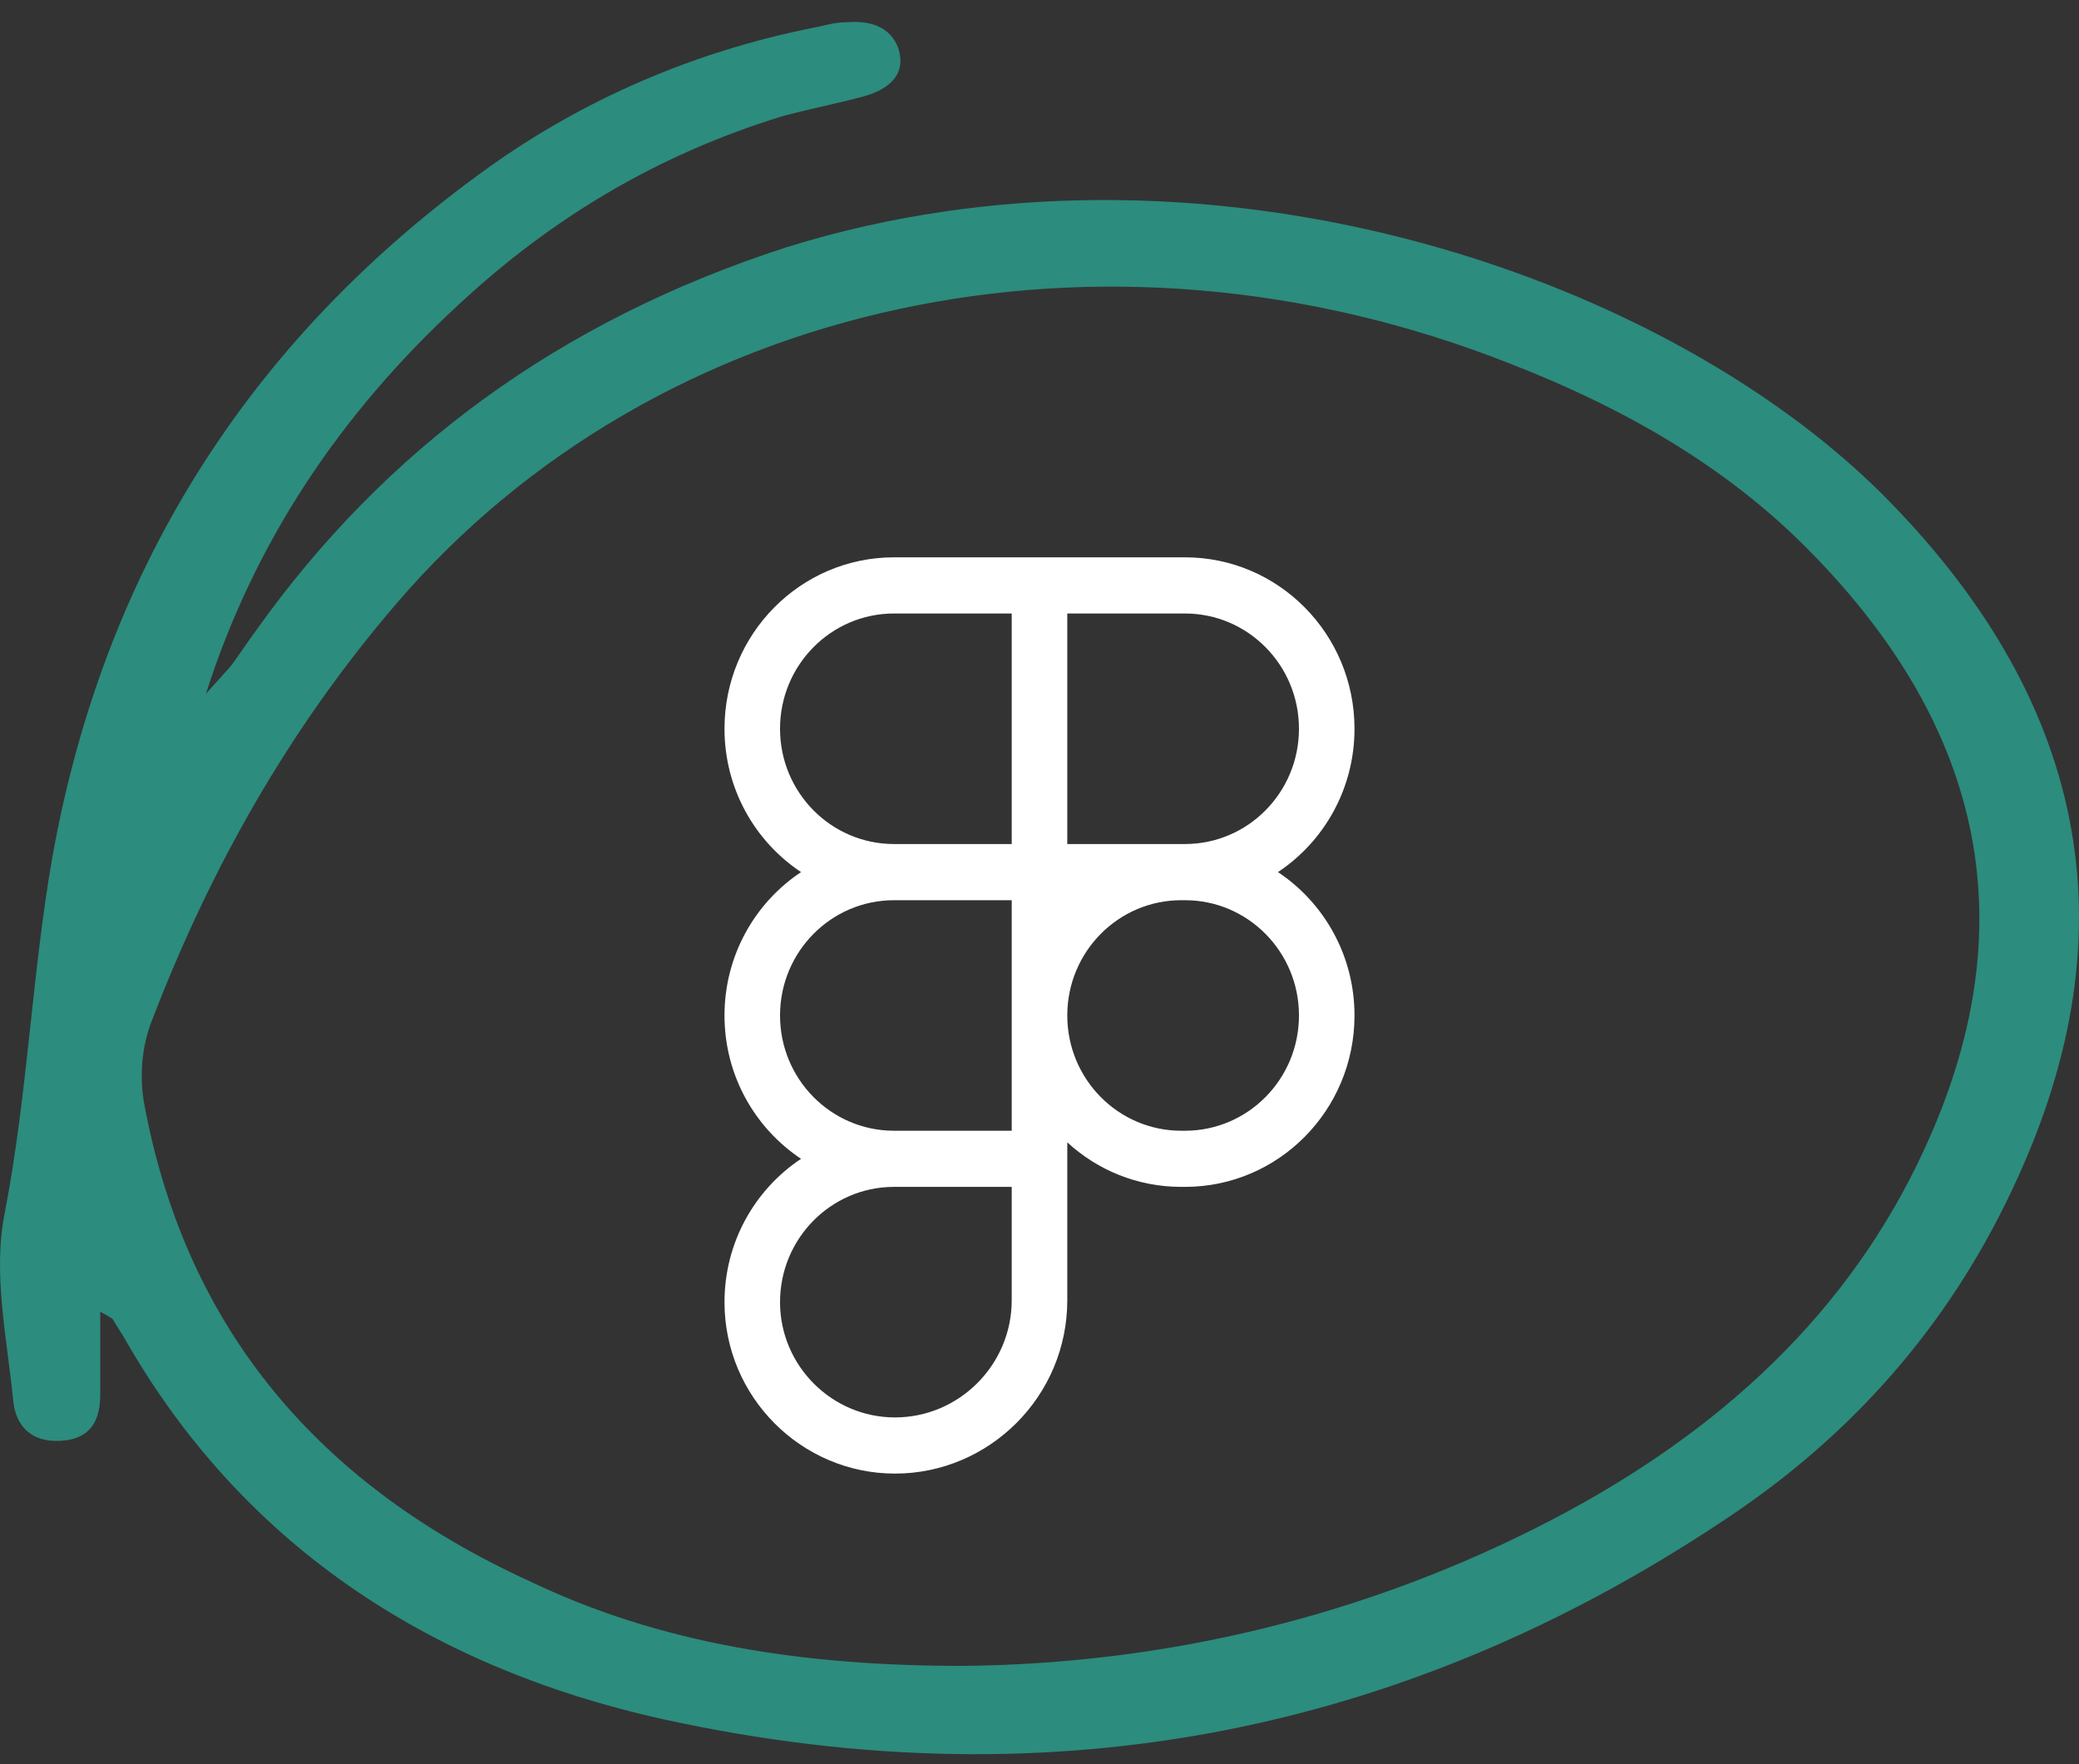
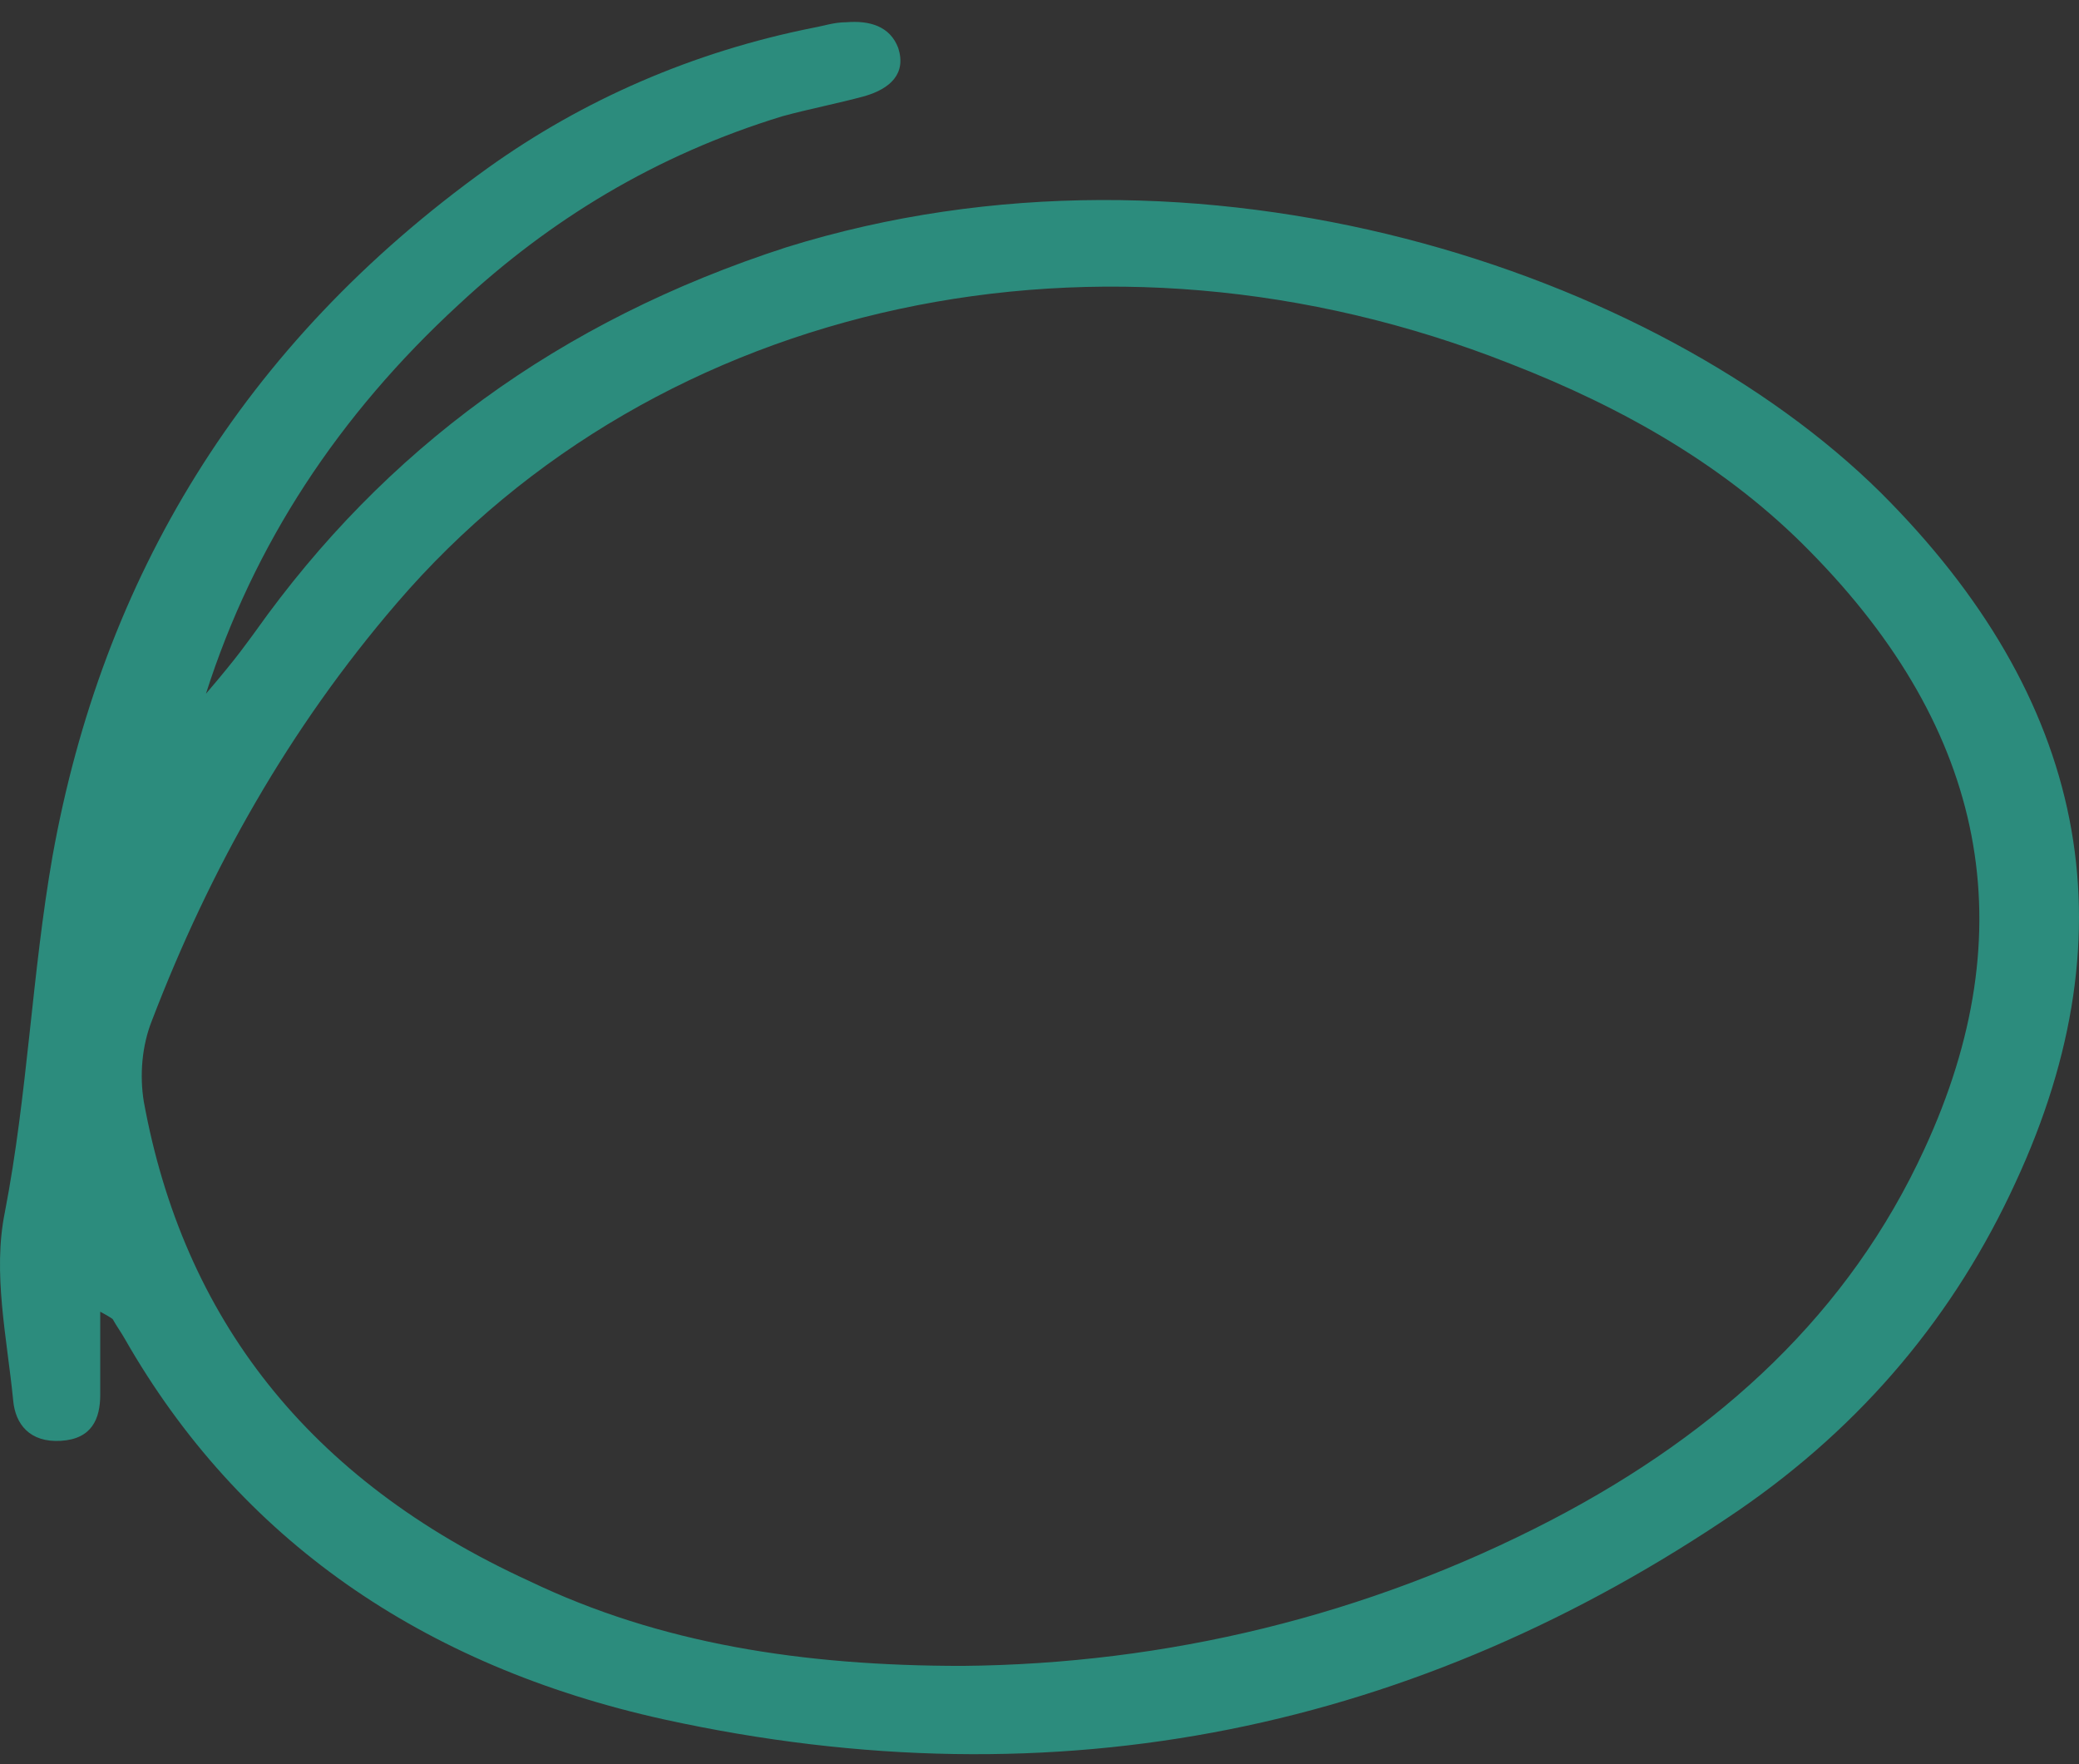
<svg xmlns="http://www.w3.org/2000/svg" width="66" height="56" viewBox="0 0 66 56" fill="none">
  <rect x="0" y="0" width="66" height="56" fill="#333333" stroke="none" />
-   <path d="M3.182 41.637C3.182 42.633 3.182 43.453 3.182 44.272C3.182 45.034 2.919 45.678 1.932 45.736C0.945 45.795 0.484 45.209 0.418 44.448C0.221 42.457 -0.24 40.408 0.155 38.475C0.879 34.728 1.01 30.921 1.668 27.174C3.248 18.39 7.657 10.953 15.487 5.332C18.514 3.165 22.002 1.643 25.818 0.881C26.147 0.823 26.476 0.706 26.871 0.706C27.595 0.647 28.253 0.823 28.516 1.525C28.779 2.345 28.253 2.814 27.463 3.048C26.608 3.282 25.686 3.458 24.831 3.692C20.817 4.922 17.461 6.971 14.566 9.665C10.749 13.178 8.051 17.277 6.538 22.021C6.801 21.728 7.064 21.435 7.328 21.142C7.591 20.791 7.854 20.381 8.117 20.03C12.197 14.291 17.724 10.192 24.963 7.85C38.123 3.751 52.6 8.611 59.706 15.638C66.221 22.138 67.734 29.457 63.984 37.538C62.075 41.696 59.18 45.209 55.166 47.962C45.032 54.871 33.649 57.331 21.08 54.579C13.381 52.88 7.591 48.84 3.972 42.516C3.84 42.282 3.708 42.106 3.577 41.872C3.577 41.872 3.511 41.813 3.182 41.637ZM30.556 52.88C37.005 52.822 43.387 51.299 49.244 48.254C54.64 45.444 58.719 41.637 61.088 36.484C64.313 29.516 63.062 23.192 57.469 17.512C54.837 14.818 51.547 12.944 47.928 11.539C35.03 6.444 20.883 9.489 12.592 19.151C9.17 23.133 6.669 27.584 4.827 32.385C4.498 33.205 4.432 34.142 4.564 34.962C5.814 41.813 9.762 46.966 16.803 50.187C20.949 52.178 25.489 52.88 30.556 52.88Z" fill="#2C8C7D" />
-   <path d="M23 23.133C23 20.128 25.41 17.691 28.382 17.691H37.618C40.59 17.691 43 20.128 43 23.133C43 25.036 42.034 26.711 40.57 27.683C42.034 28.656 43 30.331 43 32.234C43 35.239 40.59 37.675 37.618 37.675H37.501C36.107 37.675 34.837 37.14 33.882 36.261V41.275C33.882 44.321 31.409 46.776 28.411 46.776C25.446 46.776 23 44.347 23 41.334C23 39.431 23.966 37.757 25.43 36.784C23.966 35.811 23 34.137 23 32.234C23 30.331 23.966 28.656 25.43 27.683C23.966 26.711 23 25.036 23 23.133ZM32.118 28.575H28.382C26.383 28.575 24.763 30.213 24.763 32.234C24.763 34.247 26.371 35.88 28.359 35.893C28.367 35.893 28.375 35.893 28.382 35.893H32.118V28.575ZM33.882 32.234C33.882 34.255 35.502 35.893 37.501 35.893H37.618C39.617 35.893 41.237 34.255 41.237 32.234C41.237 30.213 39.617 28.575 37.618 28.575H37.501C35.502 28.575 33.882 30.213 33.882 32.234ZM28.382 37.675C28.375 37.675 28.367 37.675 28.359 37.675C26.371 37.688 24.763 39.321 24.763 41.334C24.763 43.348 26.405 44.993 28.411 44.993C30.45 44.993 32.118 43.321 32.118 41.275V37.675H28.382ZM28.382 19.474C26.383 19.474 24.763 21.112 24.763 23.133C24.763 25.154 26.383 26.792 28.382 26.792H32.118V19.474H28.382ZM33.882 26.792H37.618C39.617 26.792 41.237 25.154 41.237 23.133C41.237 21.112 39.617 19.474 37.618 19.474H33.882V26.792Z" fill="white" />
+   <path d="M3.182 41.637C3.182 42.633 3.182 43.453 3.182 44.272C3.182 45.034 2.919 45.678 1.932 45.736C0.945 45.795 0.484 45.209 0.418 44.448C0.221 42.457 -0.24 40.408 0.155 38.475C0.879 34.728 1.01 30.921 1.668 27.174C3.248 18.39 7.657 10.953 15.487 5.332C18.514 3.165 22.002 1.643 25.818 0.881C26.147 0.823 26.476 0.706 26.871 0.706C27.595 0.647 28.253 0.823 28.516 1.525C28.779 2.345 28.253 2.814 27.463 3.048C26.608 3.282 25.686 3.458 24.831 3.692C20.817 4.922 17.461 6.971 14.566 9.665C10.749 13.178 8.051 17.277 6.538 22.021C7.591 20.791 7.854 20.381 8.117 20.03C12.197 14.291 17.724 10.192 24.963 7.85C38.123 3.751 52.6 8.611 59.706 15.638C66.221 22.138 67.734 29.457 63.984 37.538C62.075 41.696 59.18 45.209 55.166 47.962C45.032 54.871 33.649 57.331 21.08 54.579C13.381 52.88 7.591 48.84 3.972 42.516C3.84 42.282 3.708 42.106 3.577 41.872C3.577 41.872 3.511 41.813 3.182 41.637ZM30.556 52.88C37.005 52.822 43.387 51.299 49.244 48.254C54.64 45.444 58.719 41.637 61.088 36.484C64.313 29.516 63.062 23.192 57.469 17.512C54.837 14.818 51.547 12.944 47.928 11.539C35.03 6.444 20.883 9.489 12.592 19.151C9.17 23.133 6.669 27.584 4.827 32.385C4.498 33.205 4.432 34.142 4.564 34.962C5.814 41.813 9.762 46.966 16.803 50.187C20.949 52.178 25.489 52.88 30.556 52.88Z" fill="#2C8C7D" />
</svg>